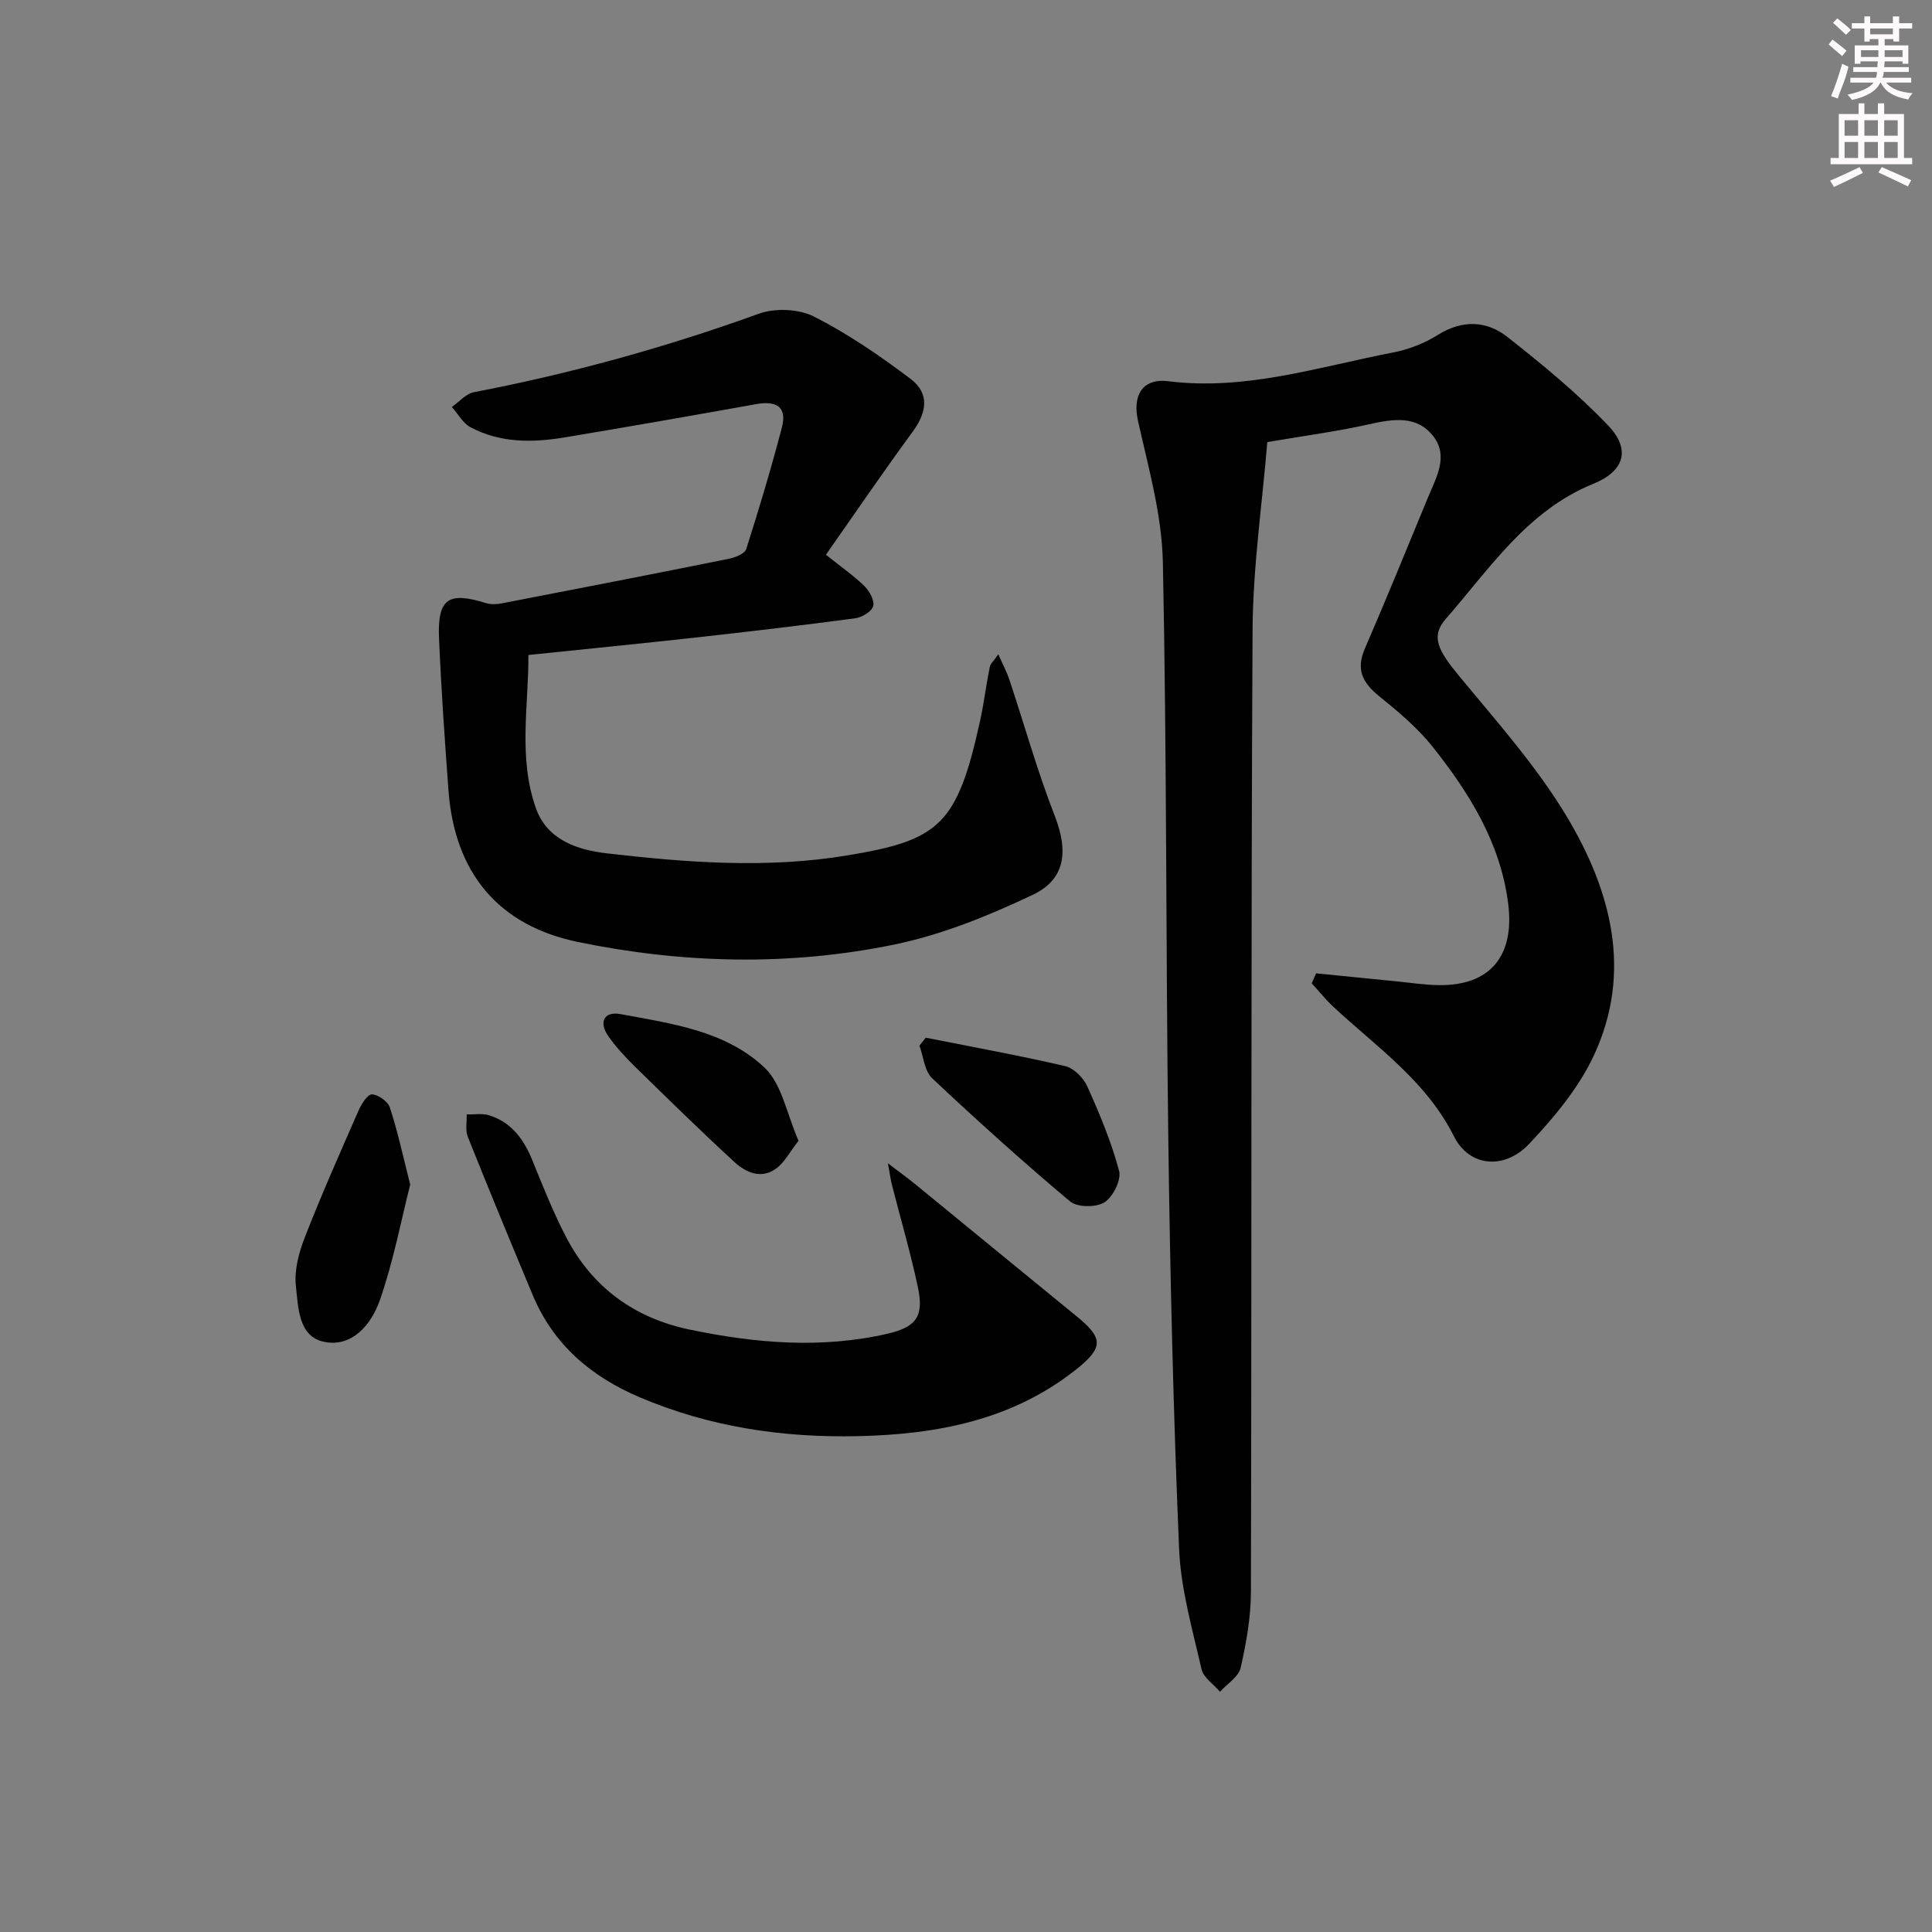
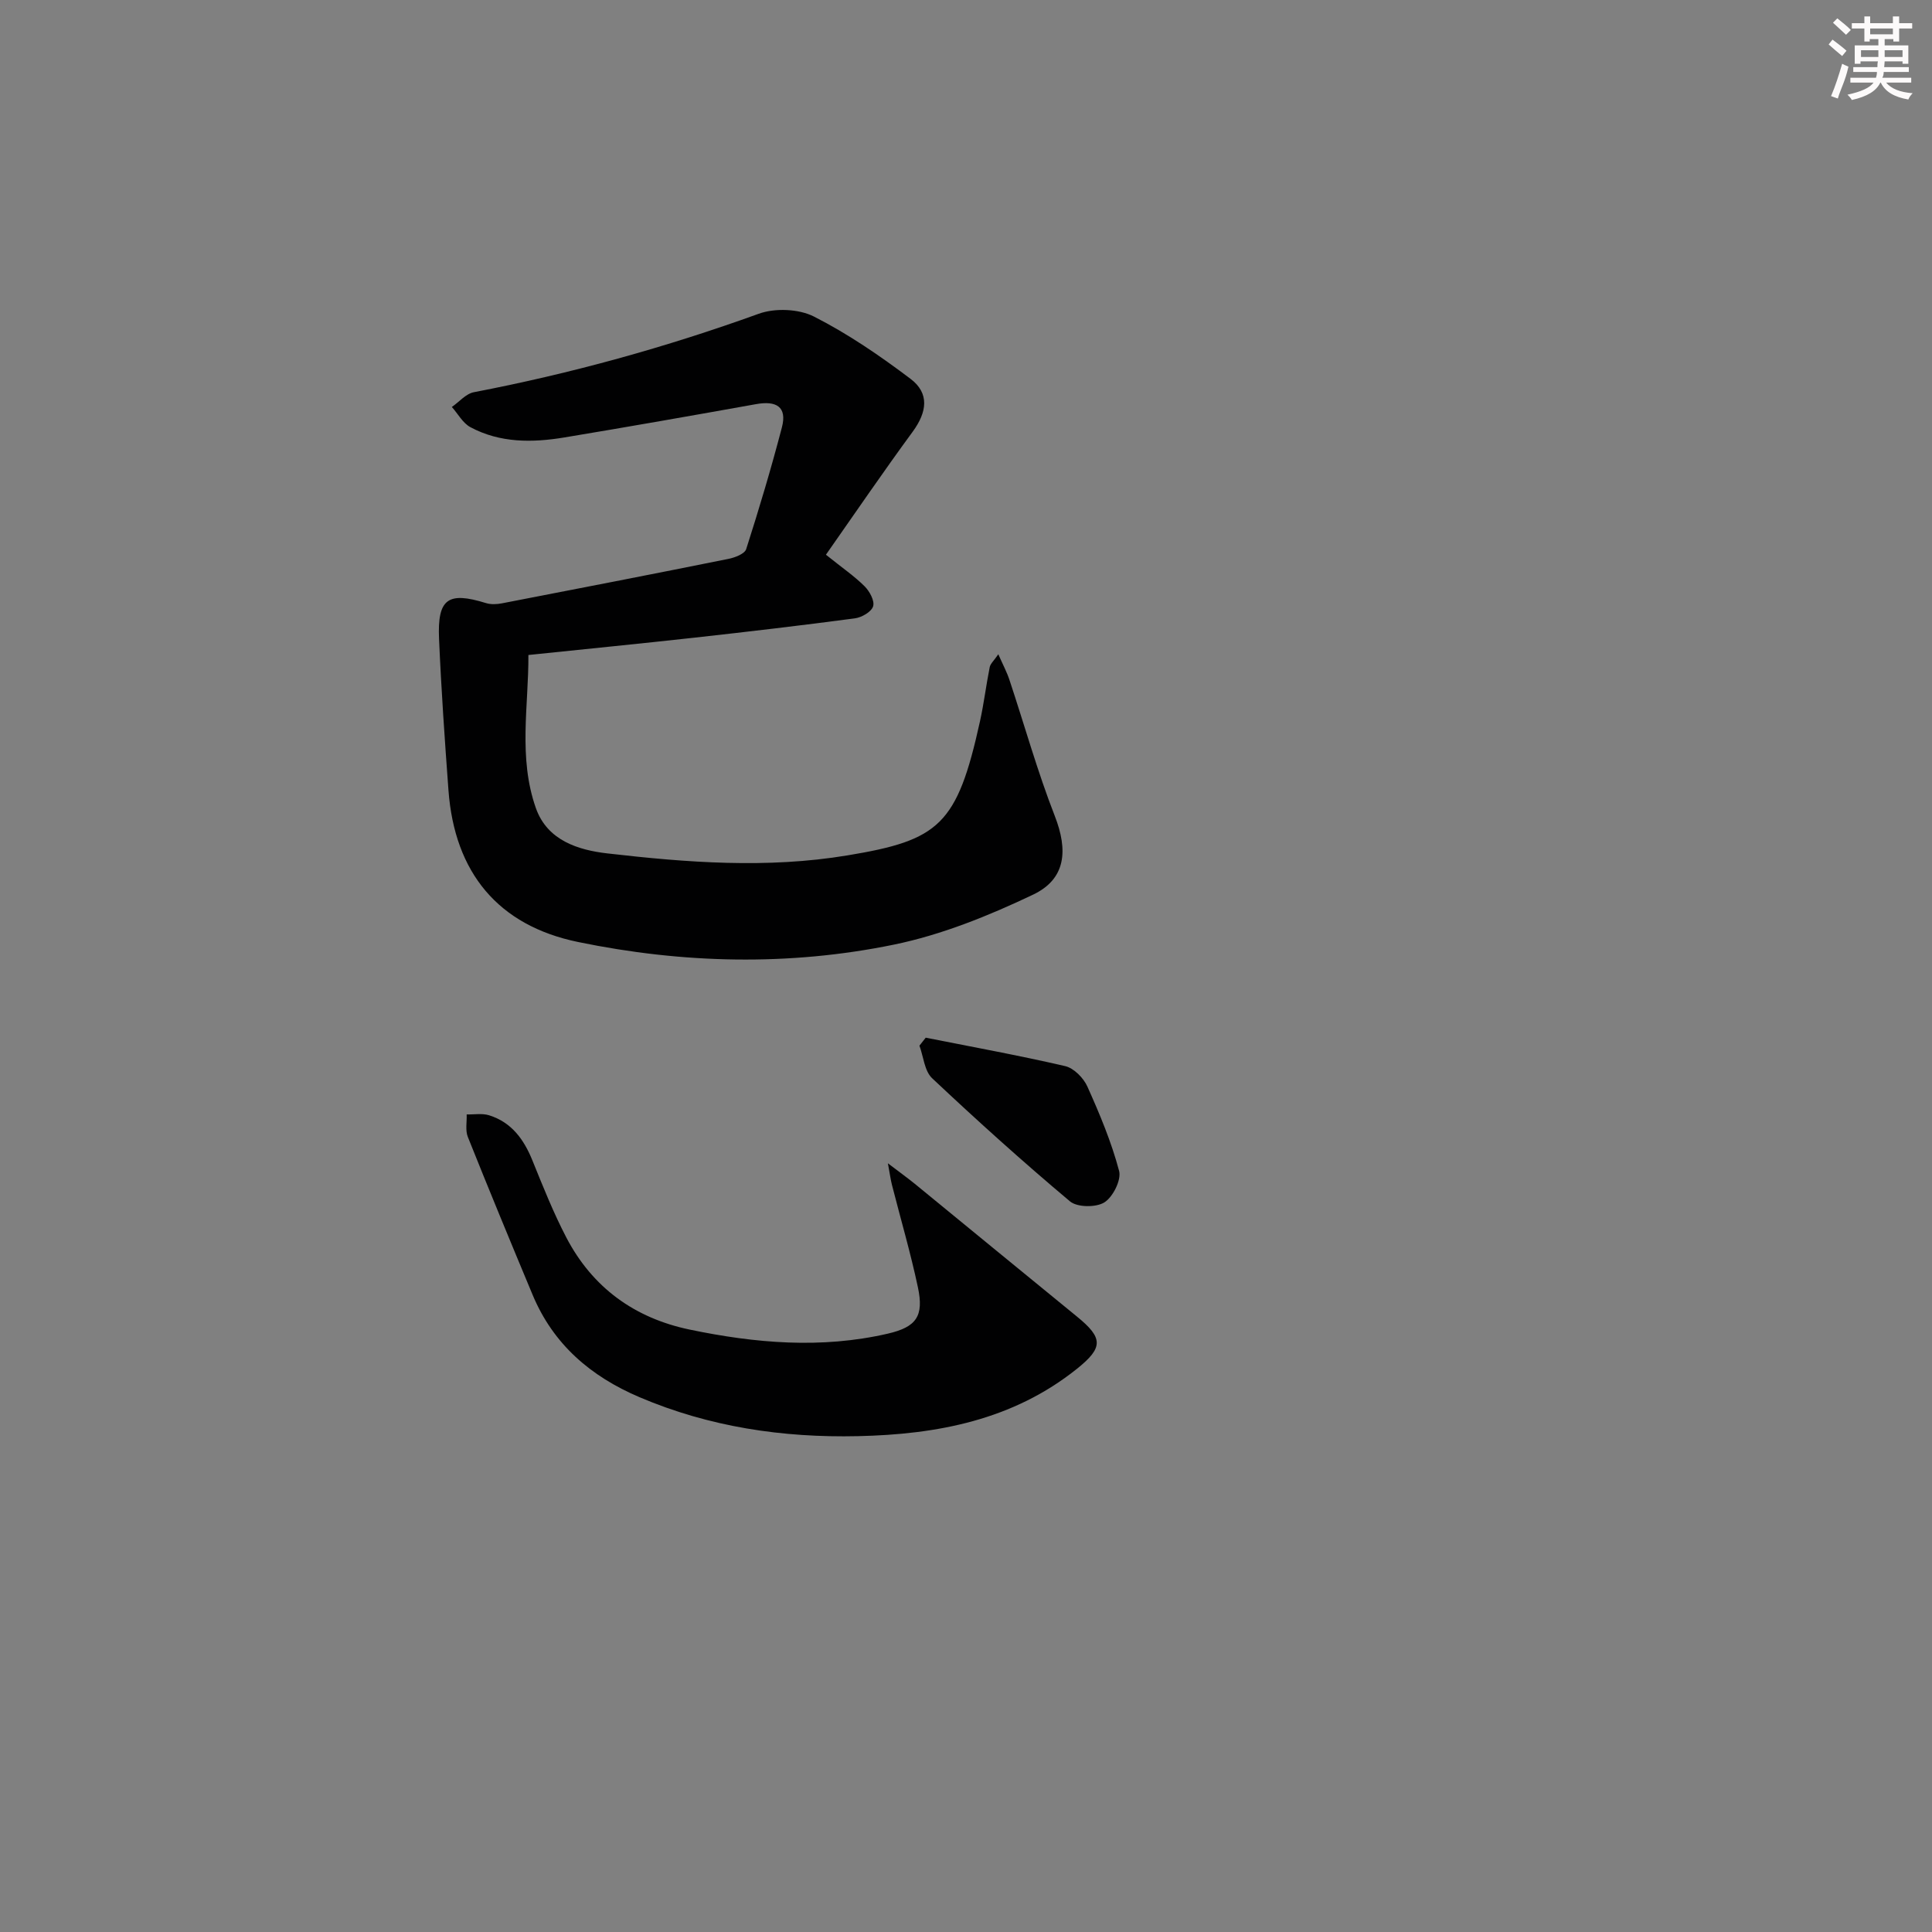
<svg xmlns="http://www.w3.org/2000/svg" enable-background="new 0 0 400 400" viewBox="0 0 400 400">
  <rect x="0" y="0" width="400" height="400" fill="#808080" stroke="none" />
  <g fill="#010102">
-     <path d="m272.48 201.52c5.49.55 10.98 1.1 16.47 1.64 2.97.29 5.95.76 8.93.8 10.65.15 15.75-6.06 14.37-16.9-1.6-12.57-8.01-22.82-15.6-32.4-3.15-3.97-7.17-7.33-11.13-10.54-3.42-2.77-4.82-5.51-2.94-9.84 4.49-10.35 8.73-20.8 13.04-31.22 1.7-4.12 4.34-8.55 1.16-12.7-3.39-4.42-8.35-3.64-13.32-2.52-6.46 1.46-13.06 2.32-21.08 3.69-1.04 12.72-2.98 25.86-3.05 39.02-.35 66.33-.17 132.66-.34 198.99-.01 5.27-.95 10.61-2.13 15.76-.43 1.88-2.79 3.32-4.27 4.96-1.32-1.55-3.43-2.92-3.83-4.68-1.87-8.23-4.28-16.52-4.64-24.87-1.19-28.1-1.85-56.23-2.23-84.36-.53-39.97-.3-79.96-1.13-119.93-.2-9.8-2.99-19.6-5.15-29.28-1.16-5.24.85-8.88 6.29-8.21 16.07 2 31.18-3 46.57-5.96 3.2-.61 6.45-1.9 9.2-3.62 5.08-3.18 10.1-2.99 14.43.42 7.28 5.73 14.51 11.67 20.88 18.36 4.75 4.99 3.27 9.45-3.11 12.04-13.68 5.56-21.43 17.55-30.55 27.98-3.18 3.63-1.55 6.56 2.73 11.75 7.8 9.46 16.09 18.74 22.35 29.19 9.15 15.28 13.65 32.11 5.61 49.39-3.14 6.75-8.22 12.85-13.4 18.33-5.21 5.52-12.45 4.7-15.56-1.5-5.75-11.5-16-18.51-24.97-26.84-1.62-1.5-3-3.25-4.5-4.88.31-.7.61-1.39.9-2.07z" />
    <path d="m171 114.85c3.44 2.76 5.93 4.46 8.02 6.55 1.03 1.03 2.1 3.01 1.75 4.13-.35 1.14-2.35 2.3-3.76 2.49-11.03 1.47-22.08 2.76-33.13 3.99-11.22 1.24-22.46 2.35-34.48 3.6.06 10.43-2.15 21.19 1.54 31.68 2.37 6.75 8.82 8.71 14.82 9.4 16.5 1.9 33.04 3.17 49.69.41 19.01-3.14 22.71-6.28 27.44-27.74.82-3.71 1.27-7.5 2.02-11.23.14-.72.86-1.33 1.78-2.67.94 2.13 1.76 3.66 2.3 5.29 3.13 9.41 5.8 18.99 9.4 28.21 2.74 7.03 2.35 13-4.49 16.26-9.2 4.38-18.92 8.32-28.85 10.36-21.69 4.45-43.67 3.93-65.37-.55-16.54-3.41-25.57-14.35-26.83-31.41-.77-10.44-1.5-20.9-1.95-31.36-.36-8.33 1.86-9.83 9.71-7.4 1.02.32 2.25.26 3.33.05 15.64-3.02 31.27-6.06 46.88-9.2 1.34-.27 3.36-1.04 3.67-2.02 2.67-8.33 5.18-16.73 7.39-25.19 1.15-4.38-1.27-5.56-5.33-4.83-13.23 2.37-26.46 4.7-39.71 6.9-6.64 1.1-13.32 1.16-19.45-2.13-1.57-.84-2.57-2.76-3.84-4.18 1.52-1.05 2.91-2.75 4.57-3.06 20.09-3.86 39.71-9.28 58.97-16.24 3.37-1.22 8.28-1.02 11.43.58 7.04 3.57 13.67 8.12 19.99 12.89 3.96 2.99 3.44 6.86.46 10.94-6.07 8.27-11.85 16.75-17.97 25.48z" />
    <path d="m183.83 240.85c2.49 1.89 4.05 3.02 5.55 4.23 11.2 9.16 22.38 18.36 33.59 27.5 5.45 4.44 5.47 6.42.02 10.8-13.28 10.64-28.97 13.6-45.35 13.96-15.59.35-30.78-1.9-45.27-8.08-10.08-4.3-17.81-10.92-22.09-21.16-4.54-10.87-9.05-21.77-13.42-32.71-.55-1.37-.18-3.1-.24-4.66 1.56.04 3.22-.27 4.65.18 4.64 1.45 7.2 4.99 8.97 9.37 2.18 5.38 4.34 10.81 7.02 15.95 5.41 10.35 14.11 16.66 25.5 19.04 13.61 2.84 27.3 4.02 41.04.85 5.92-1.37 7.52-3.61 6.24-9.61-1.51-7.12-3.57-14.13-5.37-21.19-.27-1.05-.41-2.13-.84-4.47z" />
    <path d="m191.66 214.84c9.64 1.92 19.31 3.67 28.88 5.89 1.8.42 3.79 2.45 4.59 4.23 2.55 5.68 4.98 11.48 6.57 17.47.49 1.87-1.28 5.4-3.05 6.51-1.73 1.08-5.62 1.05-7.12-.21-9.77-8.2-19.25-16.75-28.54-25.49-1.59-1.5-1.79-4.46-2.63-6.75.42-.55.86-1.1 1.3-1.65z" />
-     <path d="m84.93 245.25c-1.91 7.53-3.5 16-6.32 24.03-1.7 4.84-5.65 9.73-11.48 8.54-5.39-1.09-5.38-7.2-5.87-11.59-.36-3.27.63-6.93 1.86-10.09 3.44-8.81 7.28-17.47 11.08-26.14.6-1.37 1.87-3.44 2.8-3.42 1.3.03 3.31 1.46 3.72 2.72 1.58 4.82 2.65 9.82 4.21 15.95z" />
-     <path d="m165.33 236.18c-1.77 2.26-2.87 4.45-4.63 5.75-3.05 2.25-6.25.86-8.63-1.33-6.97-6.41-13.74-13.04-20.5-19.66-2.01-1.97-3.97-4.07-5.59-6.36-2.07-2.93-.96-5.25 2.48-4.62 10.58 1.96 21.75 3.44 29.84 11.09 3.6 3.41 4.58 9.59 7.03 15.13z" />
  </g>
  <path d="m378.6 9.2.8-1c.9.7 1.9 1.4 2.9 2.3l-.9 1.1c-1.1-.9-2-1.7-2.8-2.4zm.5 10.7c.9-2.1 1.6-4.3 2.3-6.7.4.2.8.4 1.3.6-.7 3.1-1.5 4.3-2.2 6.6zm.4-15.2.9-.9c1 .8 2 1.6 2.8 2.4l-1 1c-1-.9-1.9-1.8-2.7-2.5zm12.5-1.3h1.2v1.4h2.7v1.1h-2.7v2.7h-1.2v-.5h-1.8v1.3h4.9v3.8h-1.2v-.5h-3.7c0 .4-.1.9-.1 1.2h5.1v1h-5.2c0 .5-.1.9-.3 1.2h6v1h-5.2c1.1 1.3 2.9 2 5.5 2.2-.4.4-.7.8-.9 1.3-2.9-.5-4.8-1.6-5.7-3.5h-.1c-.8 1.7-2.7 2.9-5.9 3.6-.2-.4-.6-.8-.9-1.1 2.8-.6 4.6-1.4 5.4-2.5h-4.8v-1h5.3c.1-.3.2-.7.2-1.2h-4.9v-1h5c0-.4 0-.8.1-1.2h-3.6v.5h-1.2v-3.8h4.9v-1.3h-1.8v.5h-1.1v-2.7h-2.6v-1.1h2.6v-1.4h1.2v1.4h4.7v-1.4zm-6.7 8.4h3.6c0-.4 0-.9 0-1.4h-3.6zm1.9-4.7h4.7v-1.2h-4.7zm6.7 3.3h-3.7v1.4h3.7z" fill="#fcfafa" />
-   <path d="m384.7 21.4h1.3v2.2h2.8v-2.2h1.3v2.2h4.1v9.1h1.7v1.3h-16.9v-1.3h1.7v-9.1h4.1v-2.2zm.3 13.2.7 1.2c-1.8.9-3.8 1.9-6 2.9-.2-.4-.5-.8-.8-1.3 2.4-1 4.4-2 6.1-2.8zm-3.1-6.5h2.8v-3.2h-2.8zm0 4.6h2.8v-3.3h-2.8v3.2zm4.1-4.6h2.8v-3.2h-2.8zm0 4.6h2.8v-3.3h-2.8zm3.6 1.9c2.1.9 4.1 1.8 6.1 2.7l-.7 1.3c-2.2-1.1-4.2-2-6.1-2.9zm3.3-9.7h-2.8v3.2h2.8zm-2.8 7.8h2.8v-3.3h-2.8z" fill="#fcfafa" />
</svg>